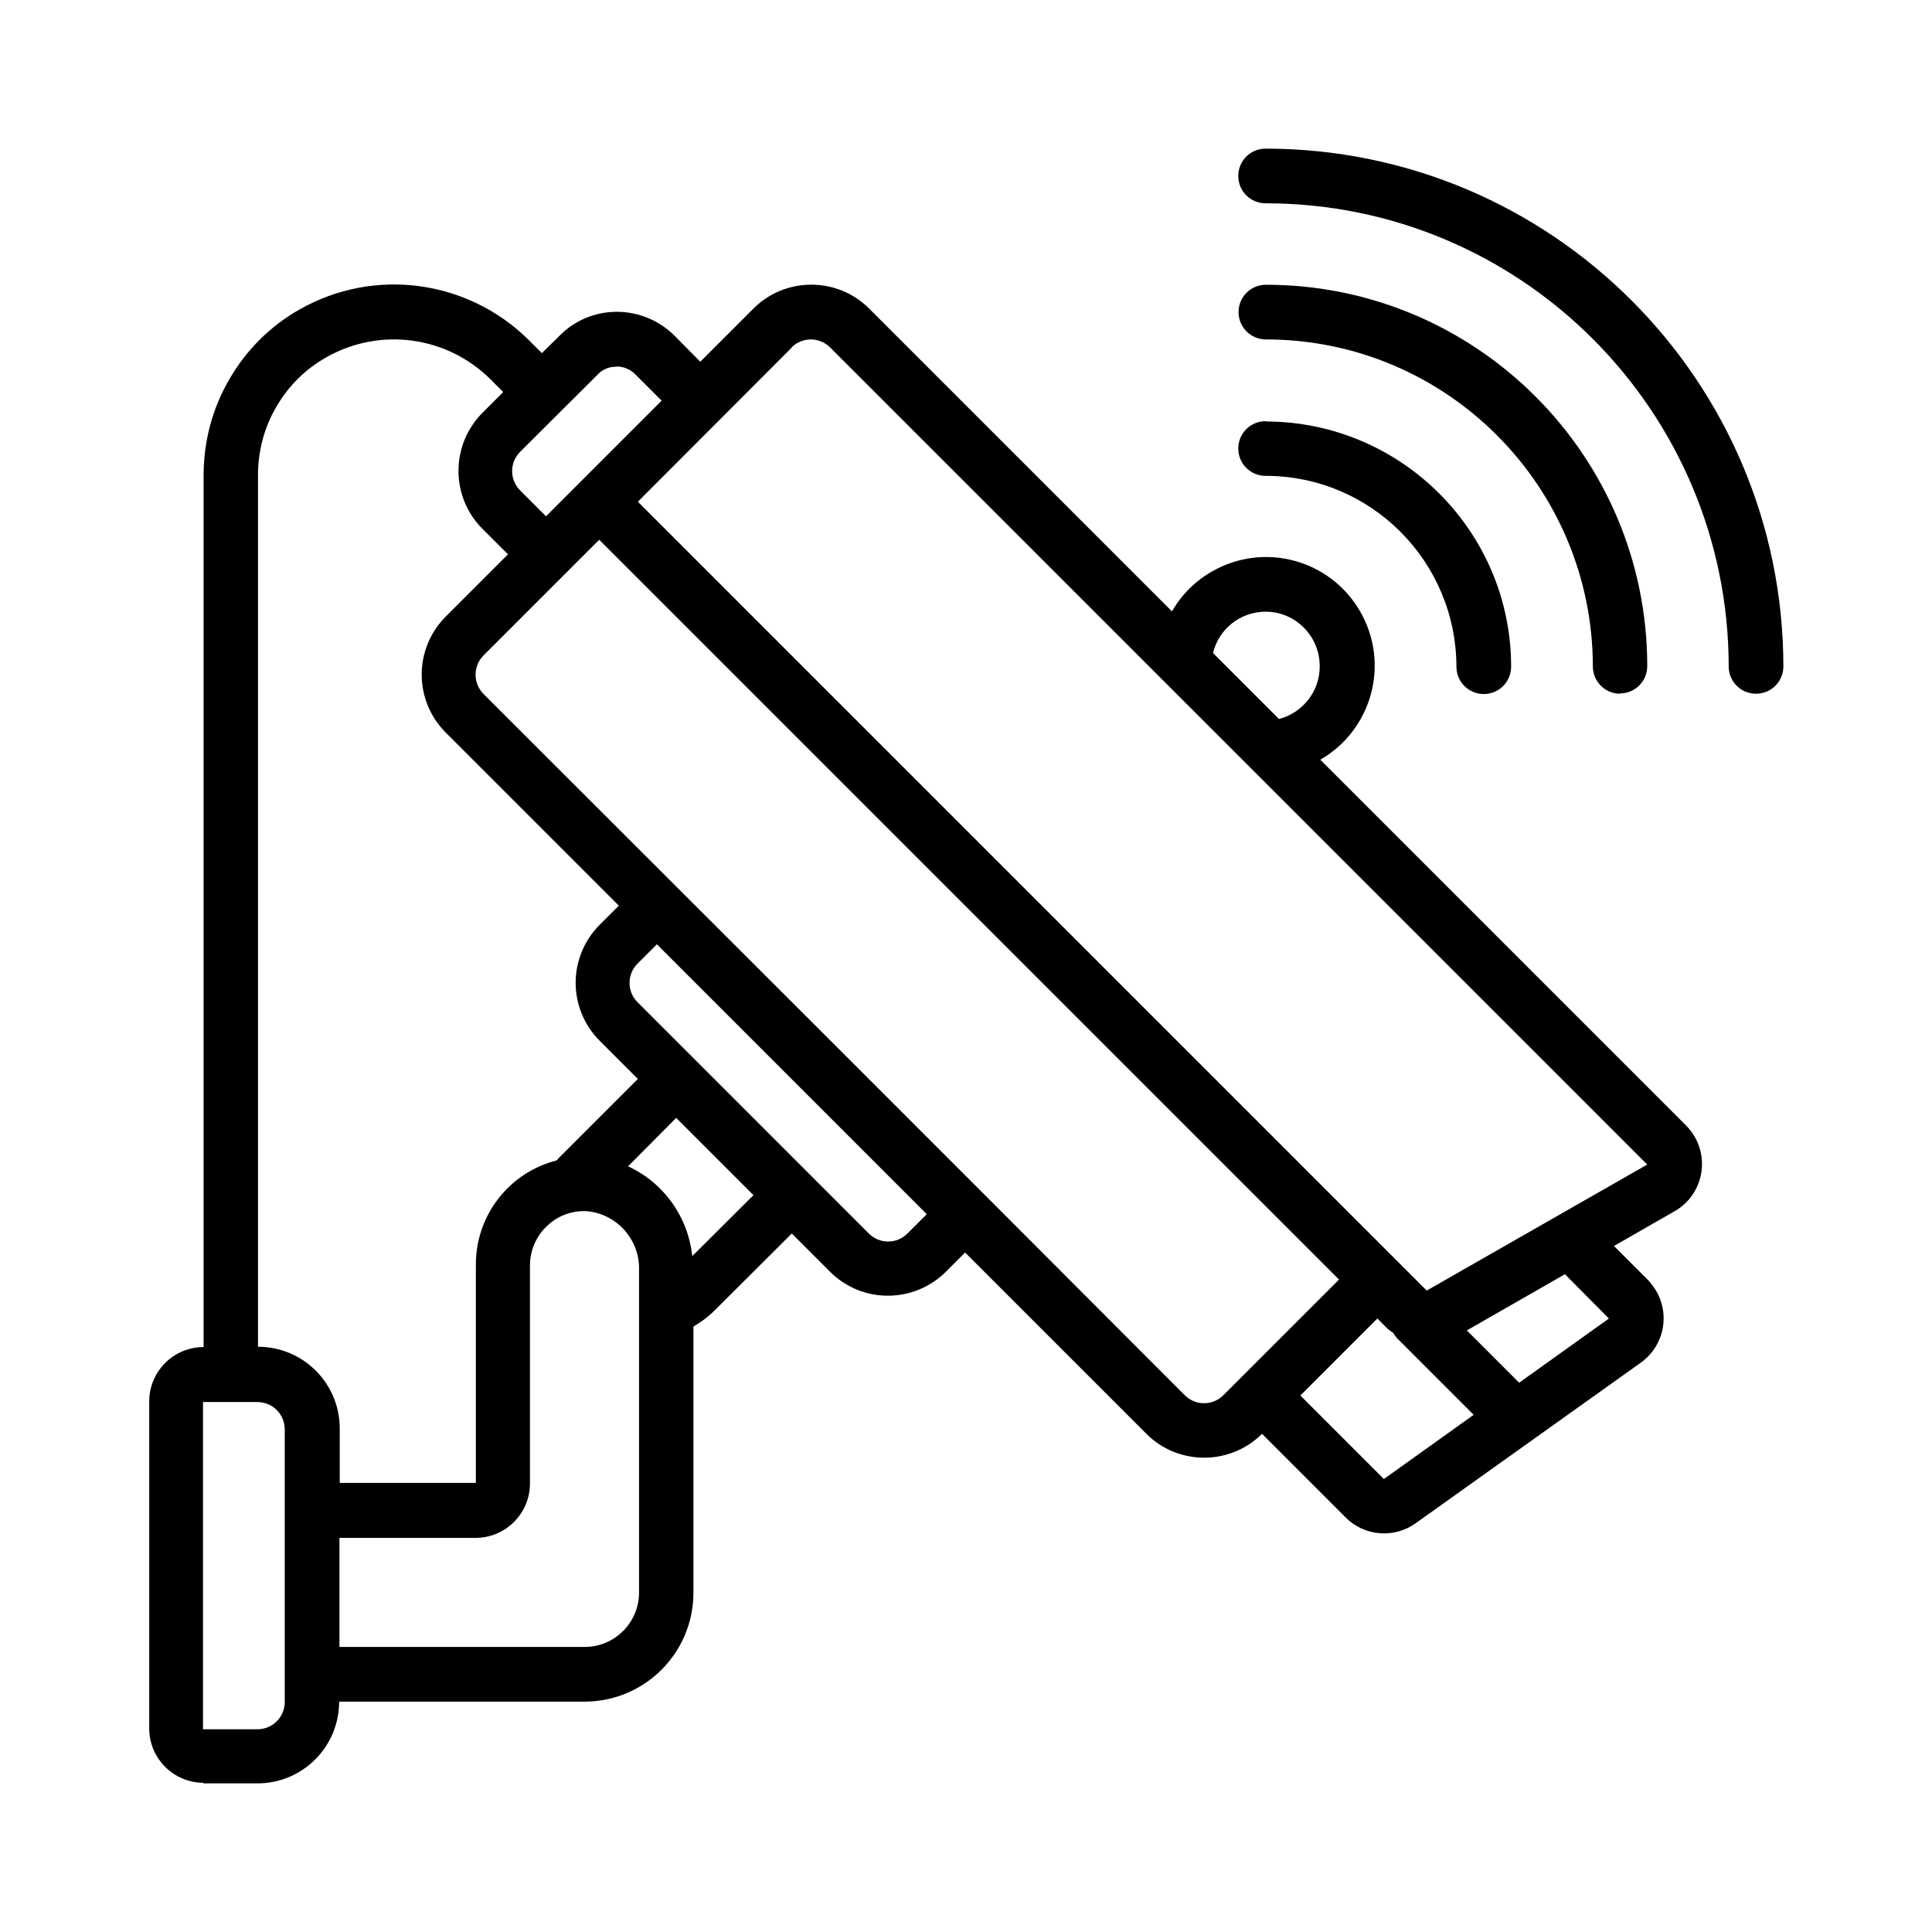
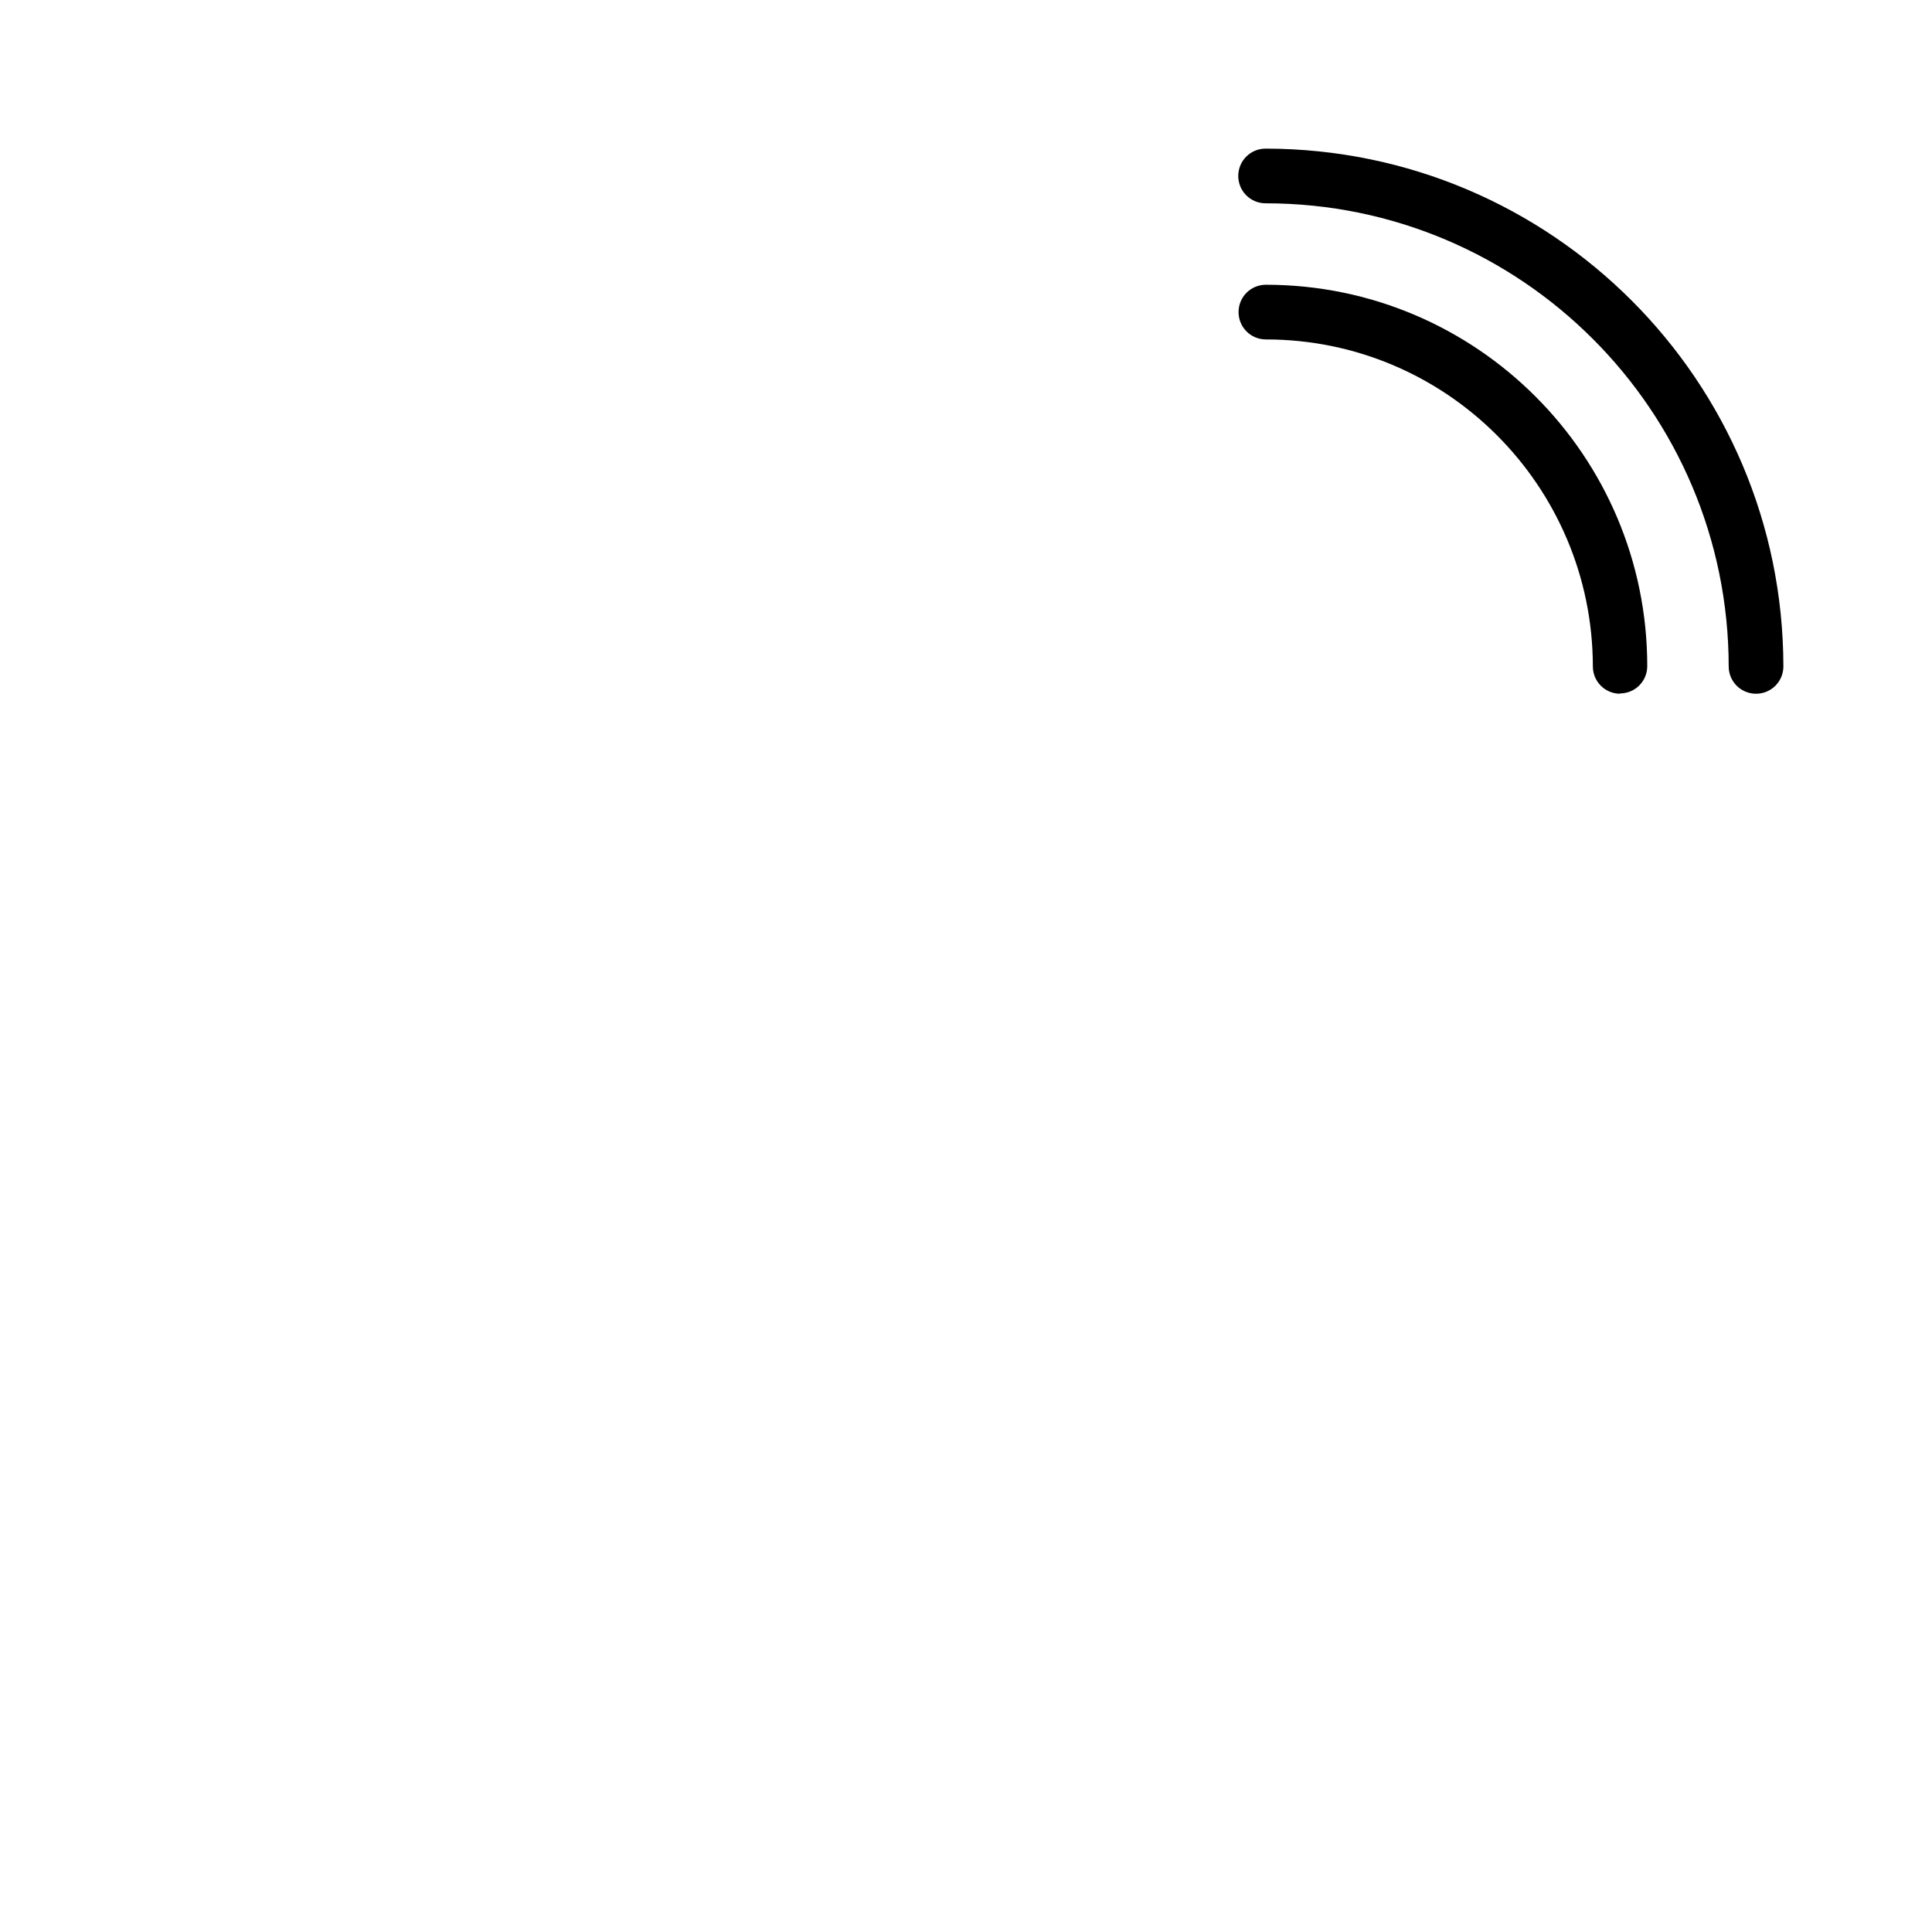
<svg xmlns="http://www.w3.org/2000/svg" id="Layer_1" version="1.1" viewBox="0 0 65 65">
-   <path d="M6.83,60h1.83c1.52,0,2.75-1.23,2.75-2.75h8.25c2.03,0,3.67-1.64,3.67-3.67v-8.95c.26-.15.5-.33.71-.54l2.6-2.59,1.29,1.29c1.07,1.07,2.81,1.07,3.89,0l.65-.65,6.1,6.1c1.07,1.07,2.81,1.07,3.89,0l2.81,2.81c.63.64,1.64.72,2.37.19l7.57-5.4c.82-.59,1.01-1.74.41-2.56-.06-.08-.12-.16-.19-.23l-1.13-1.13,2.04-1.17c.88-.5,1.18-1.62.68-2.5-.08-.14-.18-.27-.3-.39l-12.3-12.3c1.75-1.01,2.35-3.24,1.34-4.99-1.01-1.75-3.24-2.35-4.99-1.34-.56.32-1.02.78-1.34,1.34l-10.19-10.19c-1.07-1.07-2.82-1.07-3.89,0,0,0,0,0,0,0l-1.79,1.79-.86-.87c-.52-.52-1.22-.81-1.95-.81h0c-.73,0-1.42.29-1.93.81l-.59.58-.43-.43c-2.05-2.04-5.2-2.47-7.72-1.04-.99.56-1.8,1.37-2.37,2.36-.57.98-.86,2.09-.86,3.22v29.33c-1.01,0-1.83.82-1.83,1.83v11c0,1.01.82,1.83,1.83,1.83ZM21.5,53.58c0,1.01-.82,1.83-1.83,1.83h-8.25v-3.67h4.58c1.01,0,1.83-.82,1.83-1.83v-7.33c0-.5.2-.98.57-1.33.36-.35.85-.53,1.36-.5,1.01.1,1.77.97,1.74,1.98v10.85ZM23.29,42.26c-.14-1.32-.96-2.47-2.16-3.02l1.62-1.63,2.6,2.6-2.06,2.05ZM30.53,41.5c-.36.36-.94.36-1.3,0l-7.78-7.78c-.36-.36-.36-.94,0-1.3h0s.65-.65.65-.65l5.53,5.53,3.55,3.55-.65.65ZM39.87,46.95l-6.74-6.75h0l-4.64-4.64-12.22-12.21c-.36-.36-.36-.94,0-1.3,0,0,0,0,0,0l3.89-3.89,24.89,24.89-3.89,3.89c-.36.36-.94.36-1.3,0h0ZM46.56,49.76l-2.81-2.81,2.59-2.59.35.35c.06.05.12.09.19.14.03.06.07.11.11.16l2.59,2.59-3.02,2.16ZM54.13,44.36l-3.02,2.16-1.76-1.76,3.3-1.89,1.48,1.49ZM42.58,20.58c1.01,0,1.83.83,1.82,1.85,0,.83-.57,1.55-1.37,1.76l-2.22-2.22c.2-.82.93-1.39,1.77-1.39ZM26.63,11.69c.36-.36.94-.36,1.3,0l27.49,27.49-7.42,4.24-1-1-25.54-25.54,5.18-5.19ZM20.74,12.33c.25,0,.48.1.65.28l.87.87-3.89,3.89-.87-.87c-.36-.36-.36-.94,0-1.3h0s2.6-2.59,2.6-2.59c.16-.18.4-.28.64-.27ZM9.29,13.7c.4-.7.98-1.28,1.69-1.68,1.8-1.02,4.05-.72,5.52.74l.43.43-.71.71c-1.06,1.08-1.06,2.81,0,3.88l.87.87-2.1,2.1c-1.07,1.08-1.07,2.81,0,3.89l5.83,5.83-.65.65c-1.07,1.08-1.07,2.81,0,3.89l1.29,1.29-2.59,2.59c-.05.05-.1.1-.14.15-1.61.41-2.73,1.86-2.72,3.52v7.33h-4.58v-1.83c0-1.52-1.23-2.75-2.75-2.75v-29.33c0-.81.21-1.6.62-2.3ZM6.83,47.17h1.83c.51,0,.92.41.92.92v9.17c0,.51-.41.92-.92.92h-1.83v-11Z" />
  <path d="M42.58,5c-.51,0-.92.41-.92.92s.41.92.92.92c8.6,0,15.57,6.98,15.58,15.58,0,.51.41.92.92.92s.92-.41.92-.92c-.01-9.61-7.8-17.41-17.42-17.42Z" />
  <path d="M54.5,23.33c.51,0,.92-.41.92-.92,0-7.08-5.75-12.83-12.83-12.83-.51,0-.92.41-.92.92s.41.92.92.92c6.07,0,10.99,4.93,11,11,0,.51.41.92.92.92Z" />
-   <path d="M42.58,14.17c-.51,0-.92.41-.92.92s.41.92.92.92c3.54,0,6.41,2.87,6.42,6.42,0,.51.41.92.92.92s.92-.41.92-.92c0-4.55-3.7-8.24-8.25-8.25Z" />
</svg>